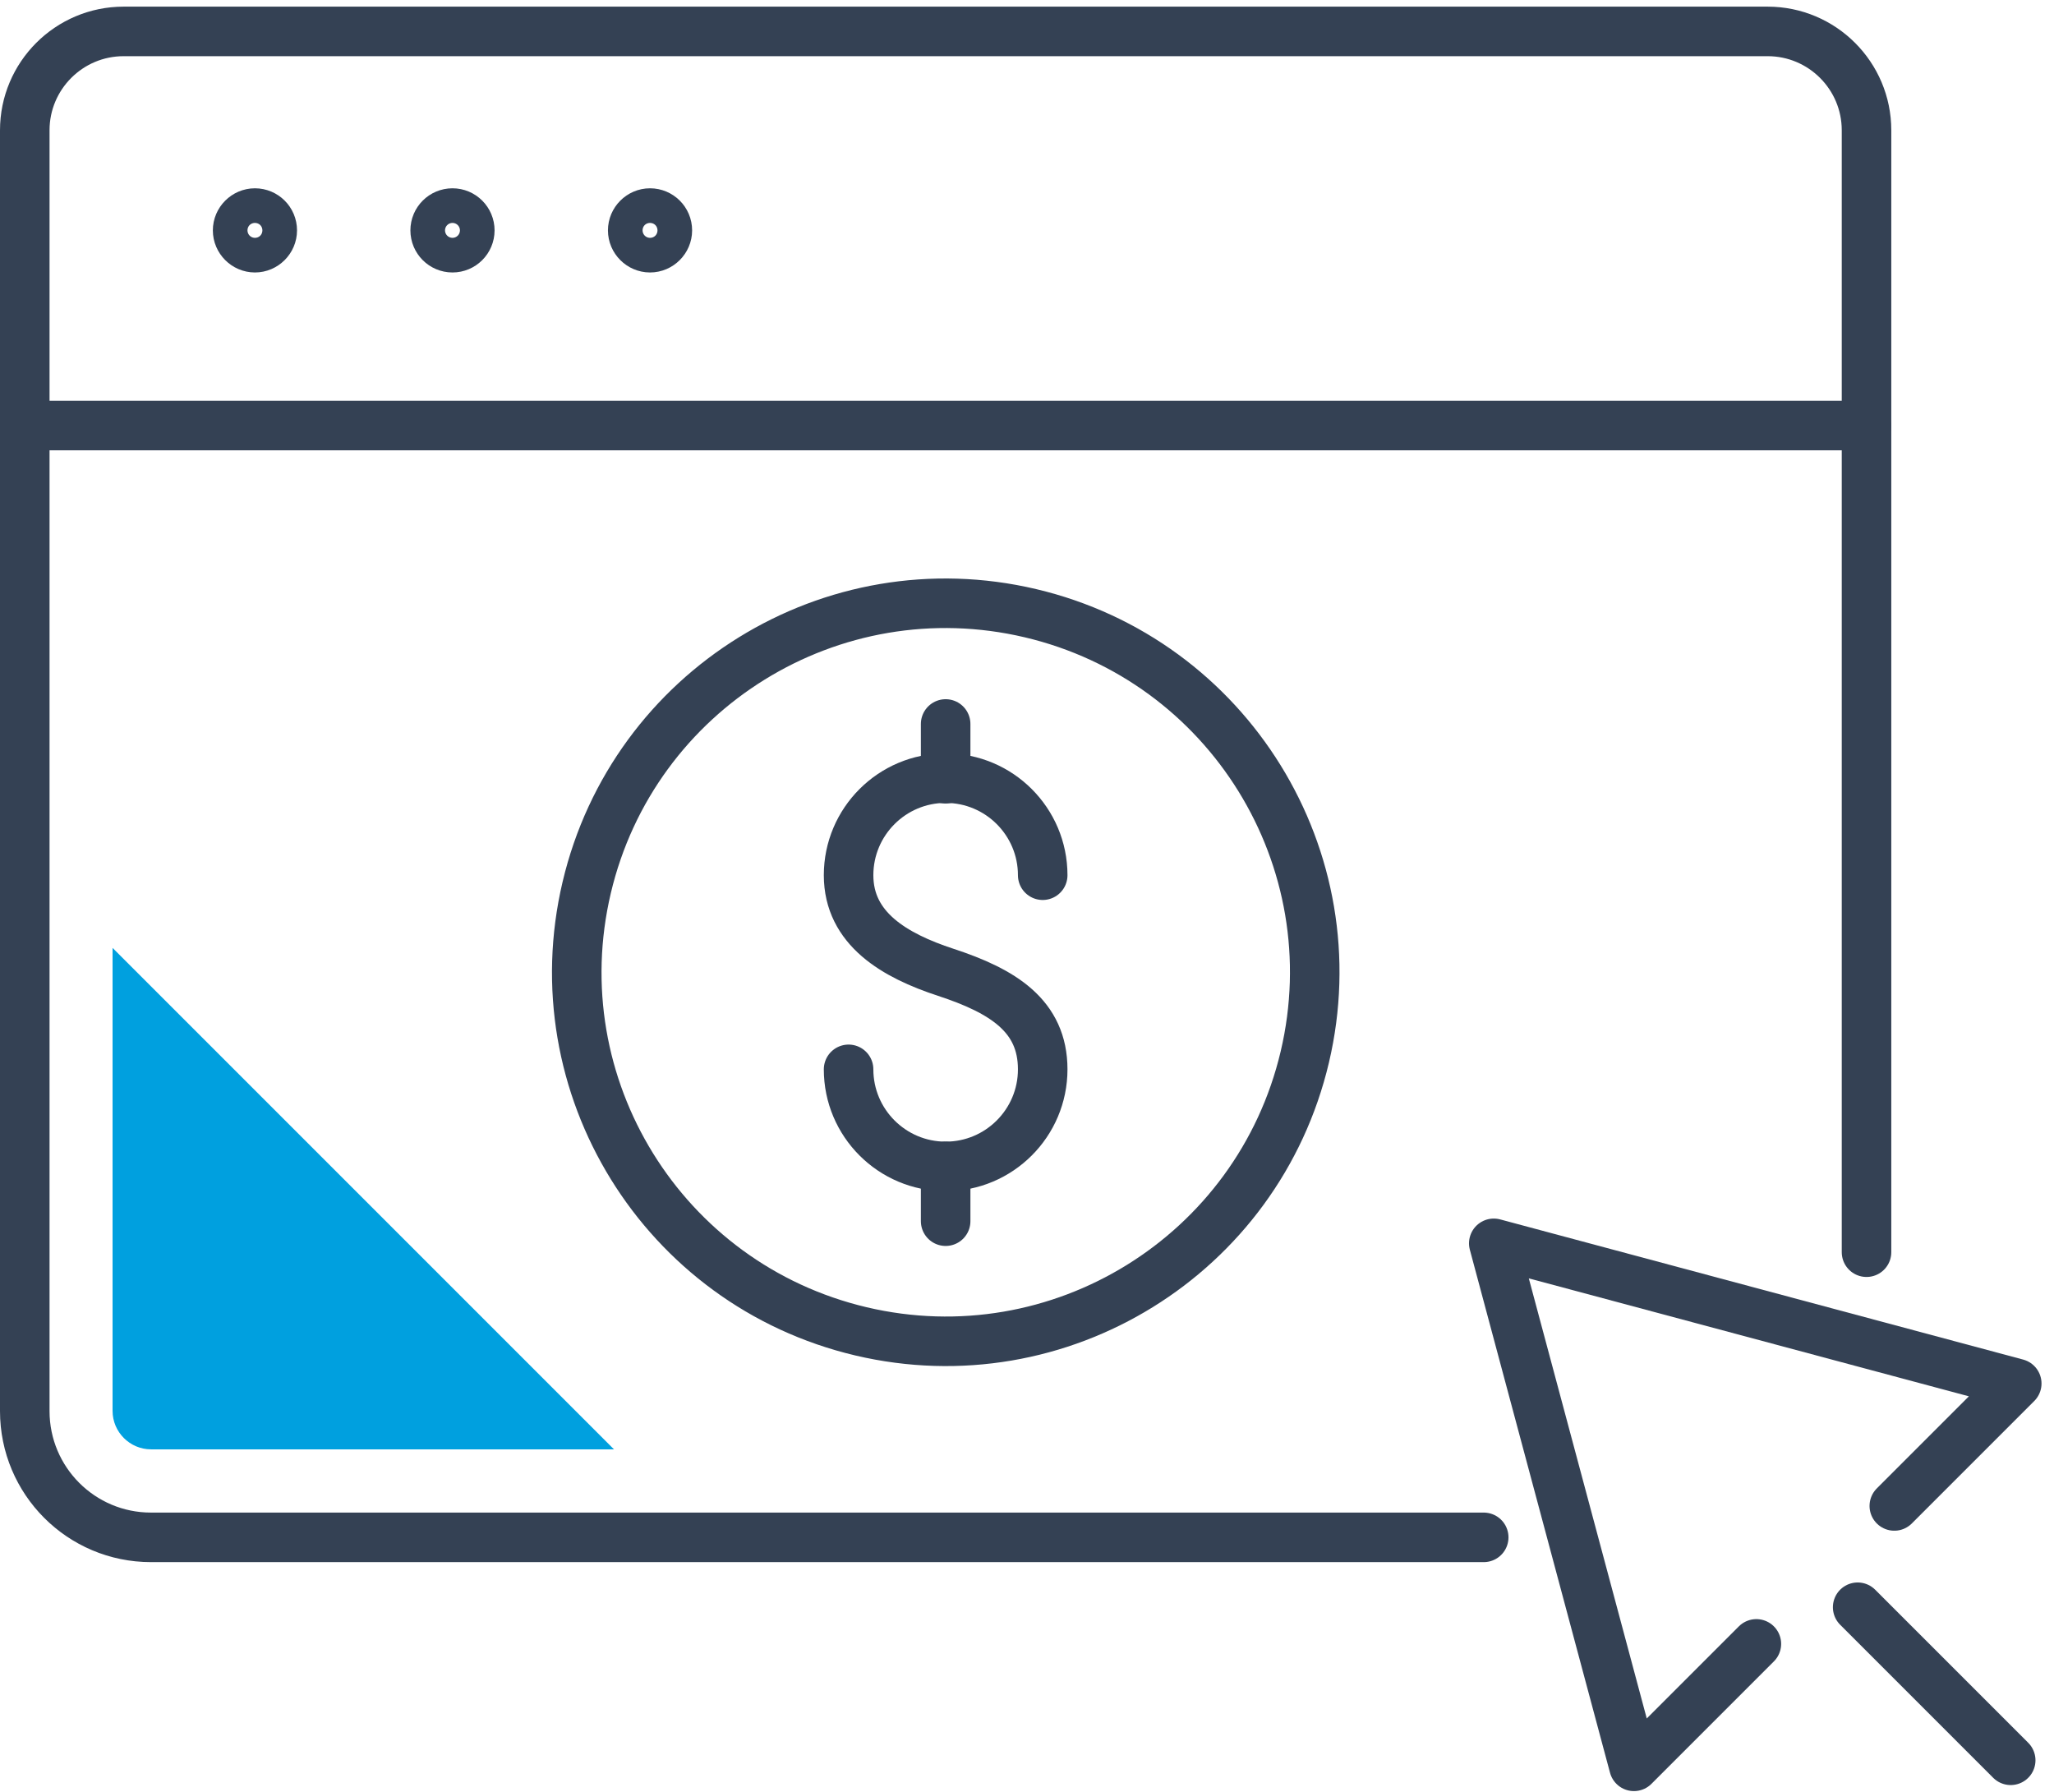
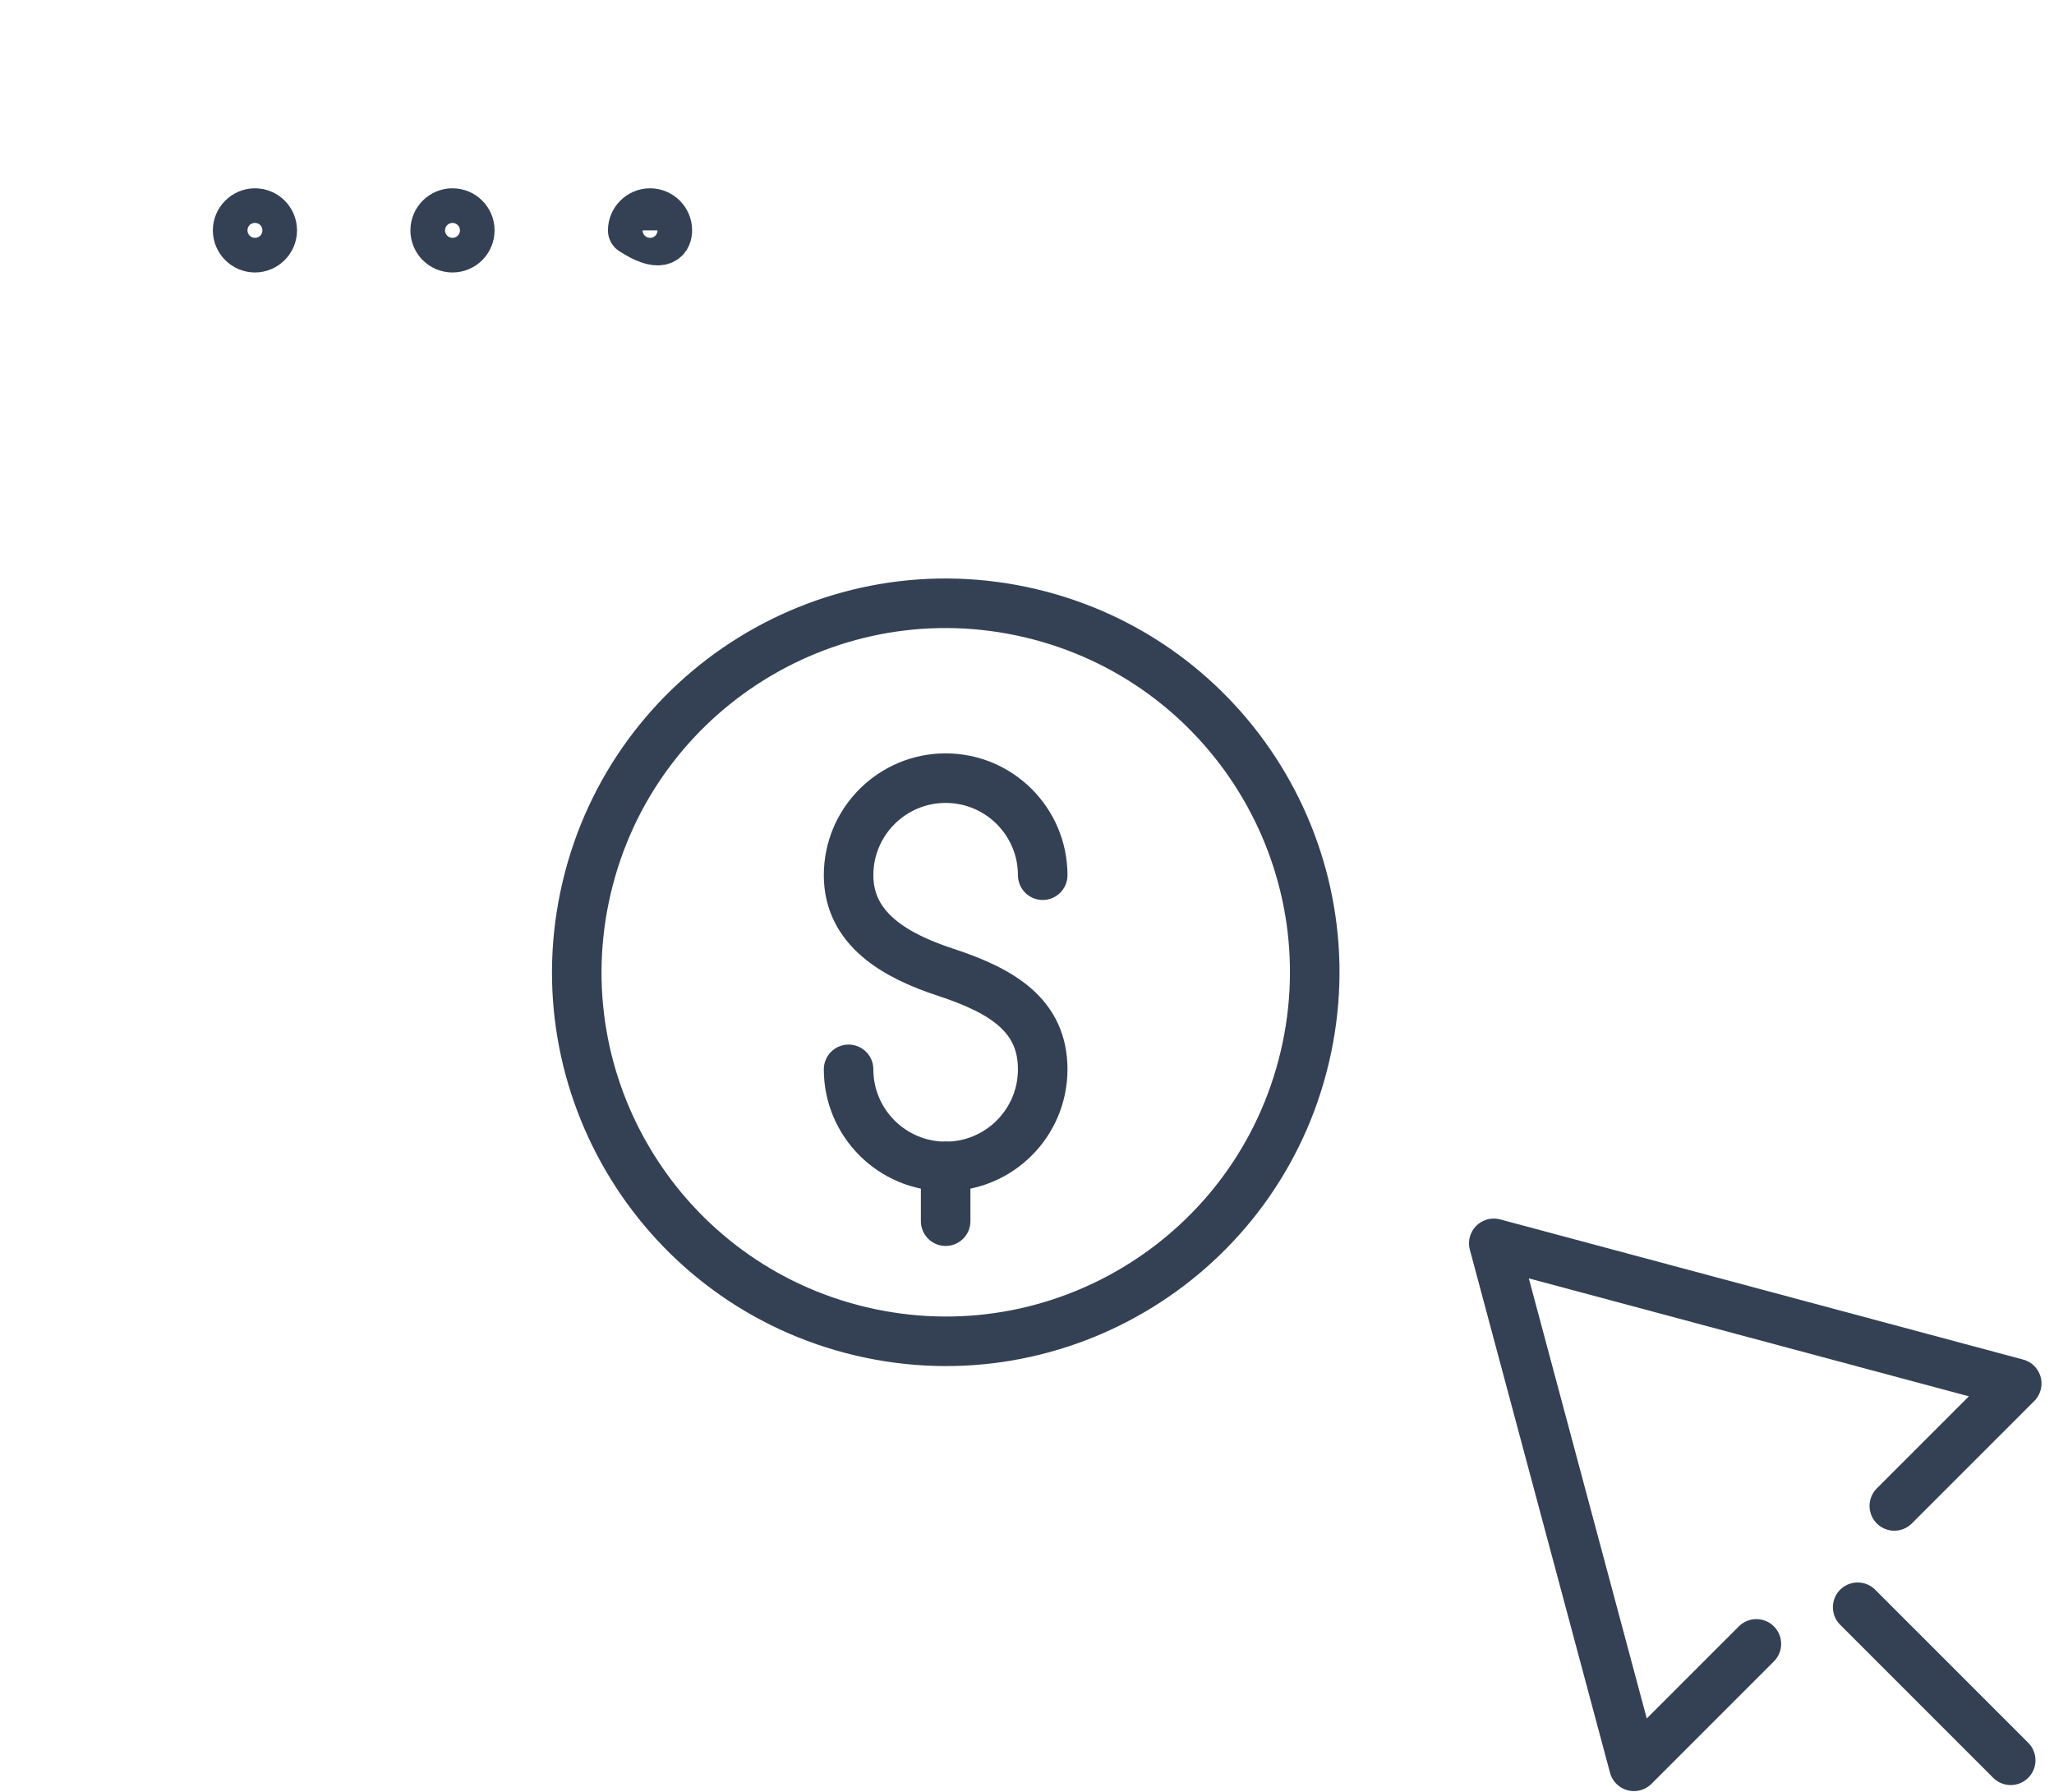
<svg xmlns="http://www.w3.org/2000/svg" width="102" height="89" viewBox="0 0 102 89" fill="none">
-   <path d="M73.68 76.34H7.5C4.03 76.34 1.23 73.53 1.23 70.07V6.47C1.23 3.76 3.43 1.56 6.14 1.56H87.78C90.49 1.56 92.69 3.76 92.69 6.47V62.18" stroke="#344154" stroke-width="2.46" stroke-linecap="round" stroke-linejoin="round" />
  <path d="M13.52 11.44C13.52 10.96 13.13 10.58 12.66 10.58C12.19 10.58 11.8 10.97 11.8 11.44C11.8 11.91 12.19 12.3 12.66 12.3C13.13 12.3 13.52 11.91 13.52 11.44Z" stroke="#344154" stroke-width="2.46" stroke-linecap="round" stroke-linejoin="round" />
  <path d="M22.47 12.3C22.945 12.3 23.33 11.915 23.33 11.44C23.33 10.965 22.945 10.58 22.47 10.58C21.995 10.58 21.61 10.965 21.61 11.44C21.61 11.915 21.995 12.3 22.47 12.3Z" stroke="#344154" stroke-width="2.46" stroke-linecap="round" stroke-linejoin="round" />
-   <path d="M33.14 11.44C33.14 10.96 32.75 10.58 32.28 10.58C31.81 10.58 31.42 10.97 31.42 11.44C31.42 11.91 31.81 12.3 32.28 12.3C32.75 12.3 33.14 11.91 33.14 11.44Z" stroke="#344154" stroke-width="2.46" stroke-linecap="round" stroke-linejoin="round" />
+   <path d="M33.14 11.44C33.14 10.96 32.75 10.58 32.28 10.58C31.81 10.58 31.42 10.97 31.42 11.44C32.75 12.3 33.14 11.91 33.14 11.44Z" stroke="#344154" stroke-width="2.46" stroke-linecap="round" stroke-linejoin="round" />
  <path d="M94.07 74.78L100.15 68.7L74.18 61.74L81.14 87.71L87.22 81.63" stroke="#344154" stroke-width="2.46" stroke-linecap="round" stroke-linejoin="round" />
  <path d="M92.25 79.81L99.85 87.41" stroke="#344154" stroke-width="2.46" stroke-linecap="round" stroke-linejoin="round" />
-   <path d="M1.23 21.13H92.69" stroke="#344154" stroke-width="2.46" stroke-linecap="round" stroke-linejoin="round" />
  <path d="M42.14 53.1C42.14 55.76 44.3 57.92 46.96 57.92C49.62 57.92 51.78 55.76 51.78 53.1C51.78 50.44 49.8 49.21 46.96 48.28C44.43 47.45 42.14 46.12 42.14 43.46C42.14 40.8 44.3 38.64 46.96 38.64C49.62 38.64 51.78 40.8 51.78 43.46" stroke="#344154" stroke-width="2.46" stroke-linecap="round" stroke-linejoin="round" />
-   <path d="M46.96 35.95V38.67" stroke="#344154" stroke-width="2.46" stroke-linecap="round" stroke-linejoin="round" />
  <path d="M46.96 57.92V60.64" stroke="#344154" stroke-width="2.46" stroke-linecap="round" stroke-linejoin="round" />
  <path d="M64.795 52.489C67.119 42.641 61.02 32.775 51.173 30.45C41.326 28.126 31.459 34.225 29.135 44.072C26.811 53.919 32.909 63.786 42.757 66.111C52.604 68.435 62.471 62.336 64.795 52.489Z" stroke="#344154" stroke-width="2.46" stroke-linecap="round" stroke-linejoin="round" />
-   <path d="M7.5 71.97H30.49L5.59 47.07V70.06C5.59 71.11 6.45 71.97 7.5 71.97Z" fill="#00A0DF" />
</svg>